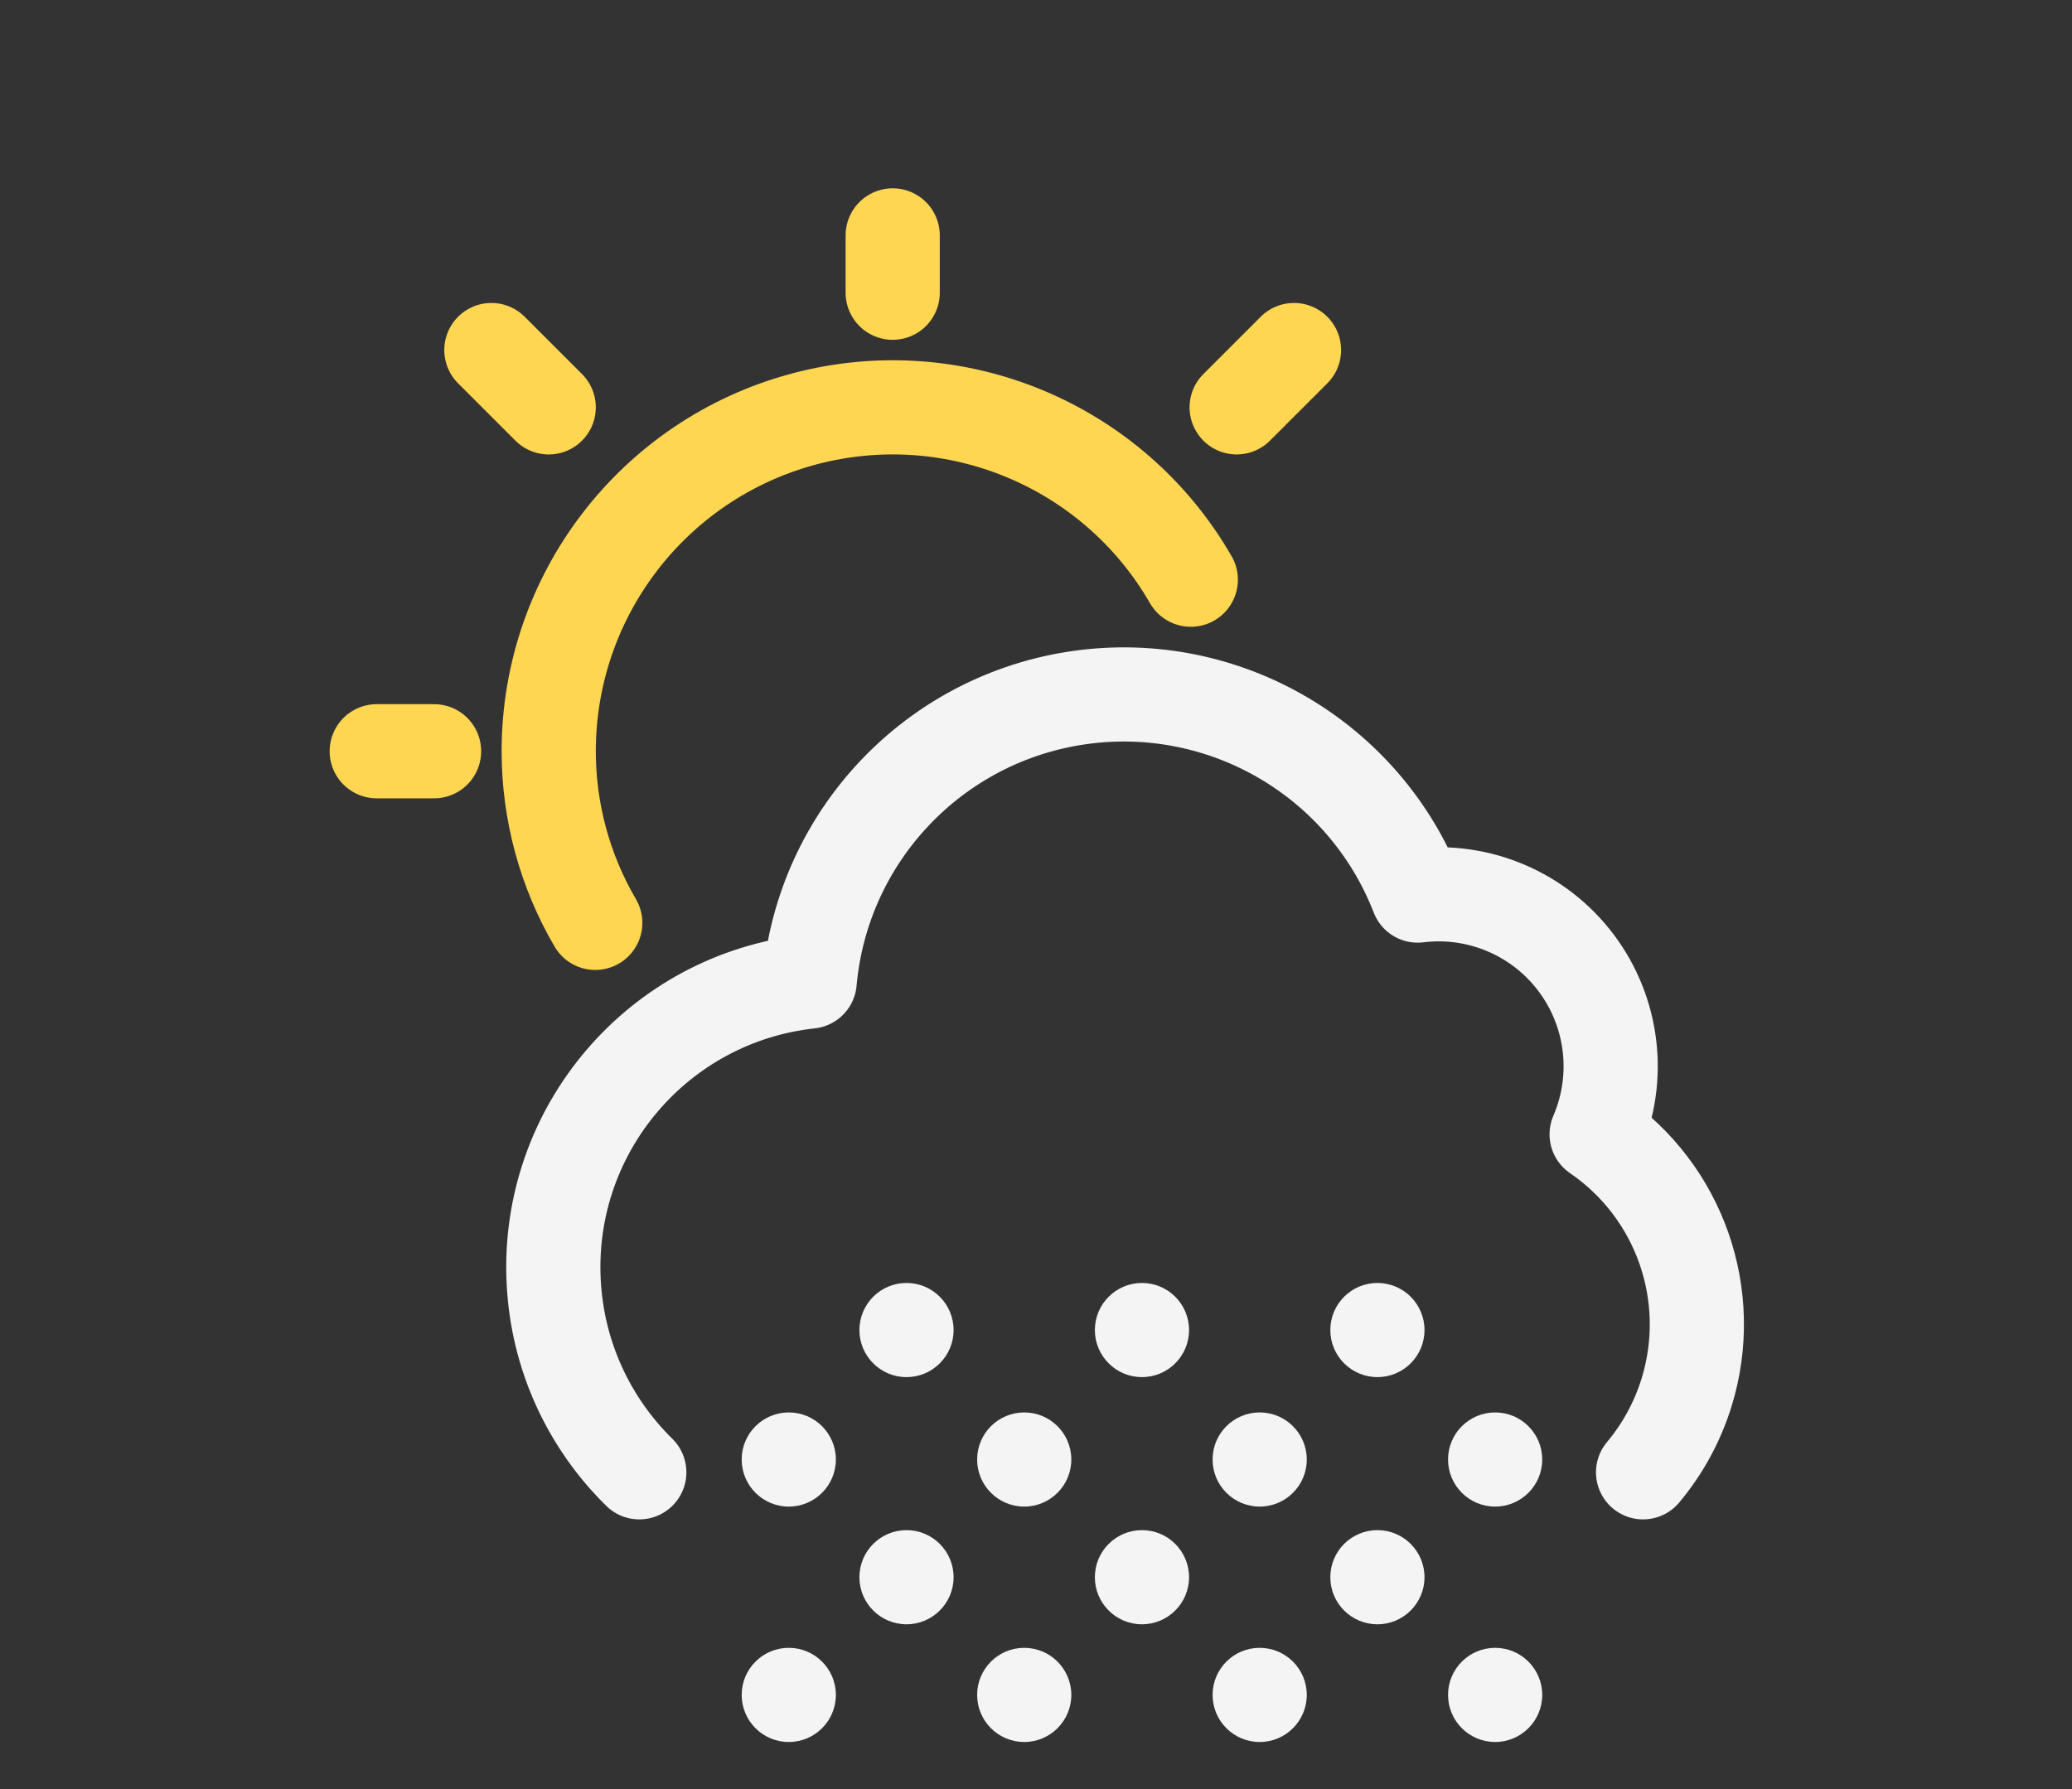
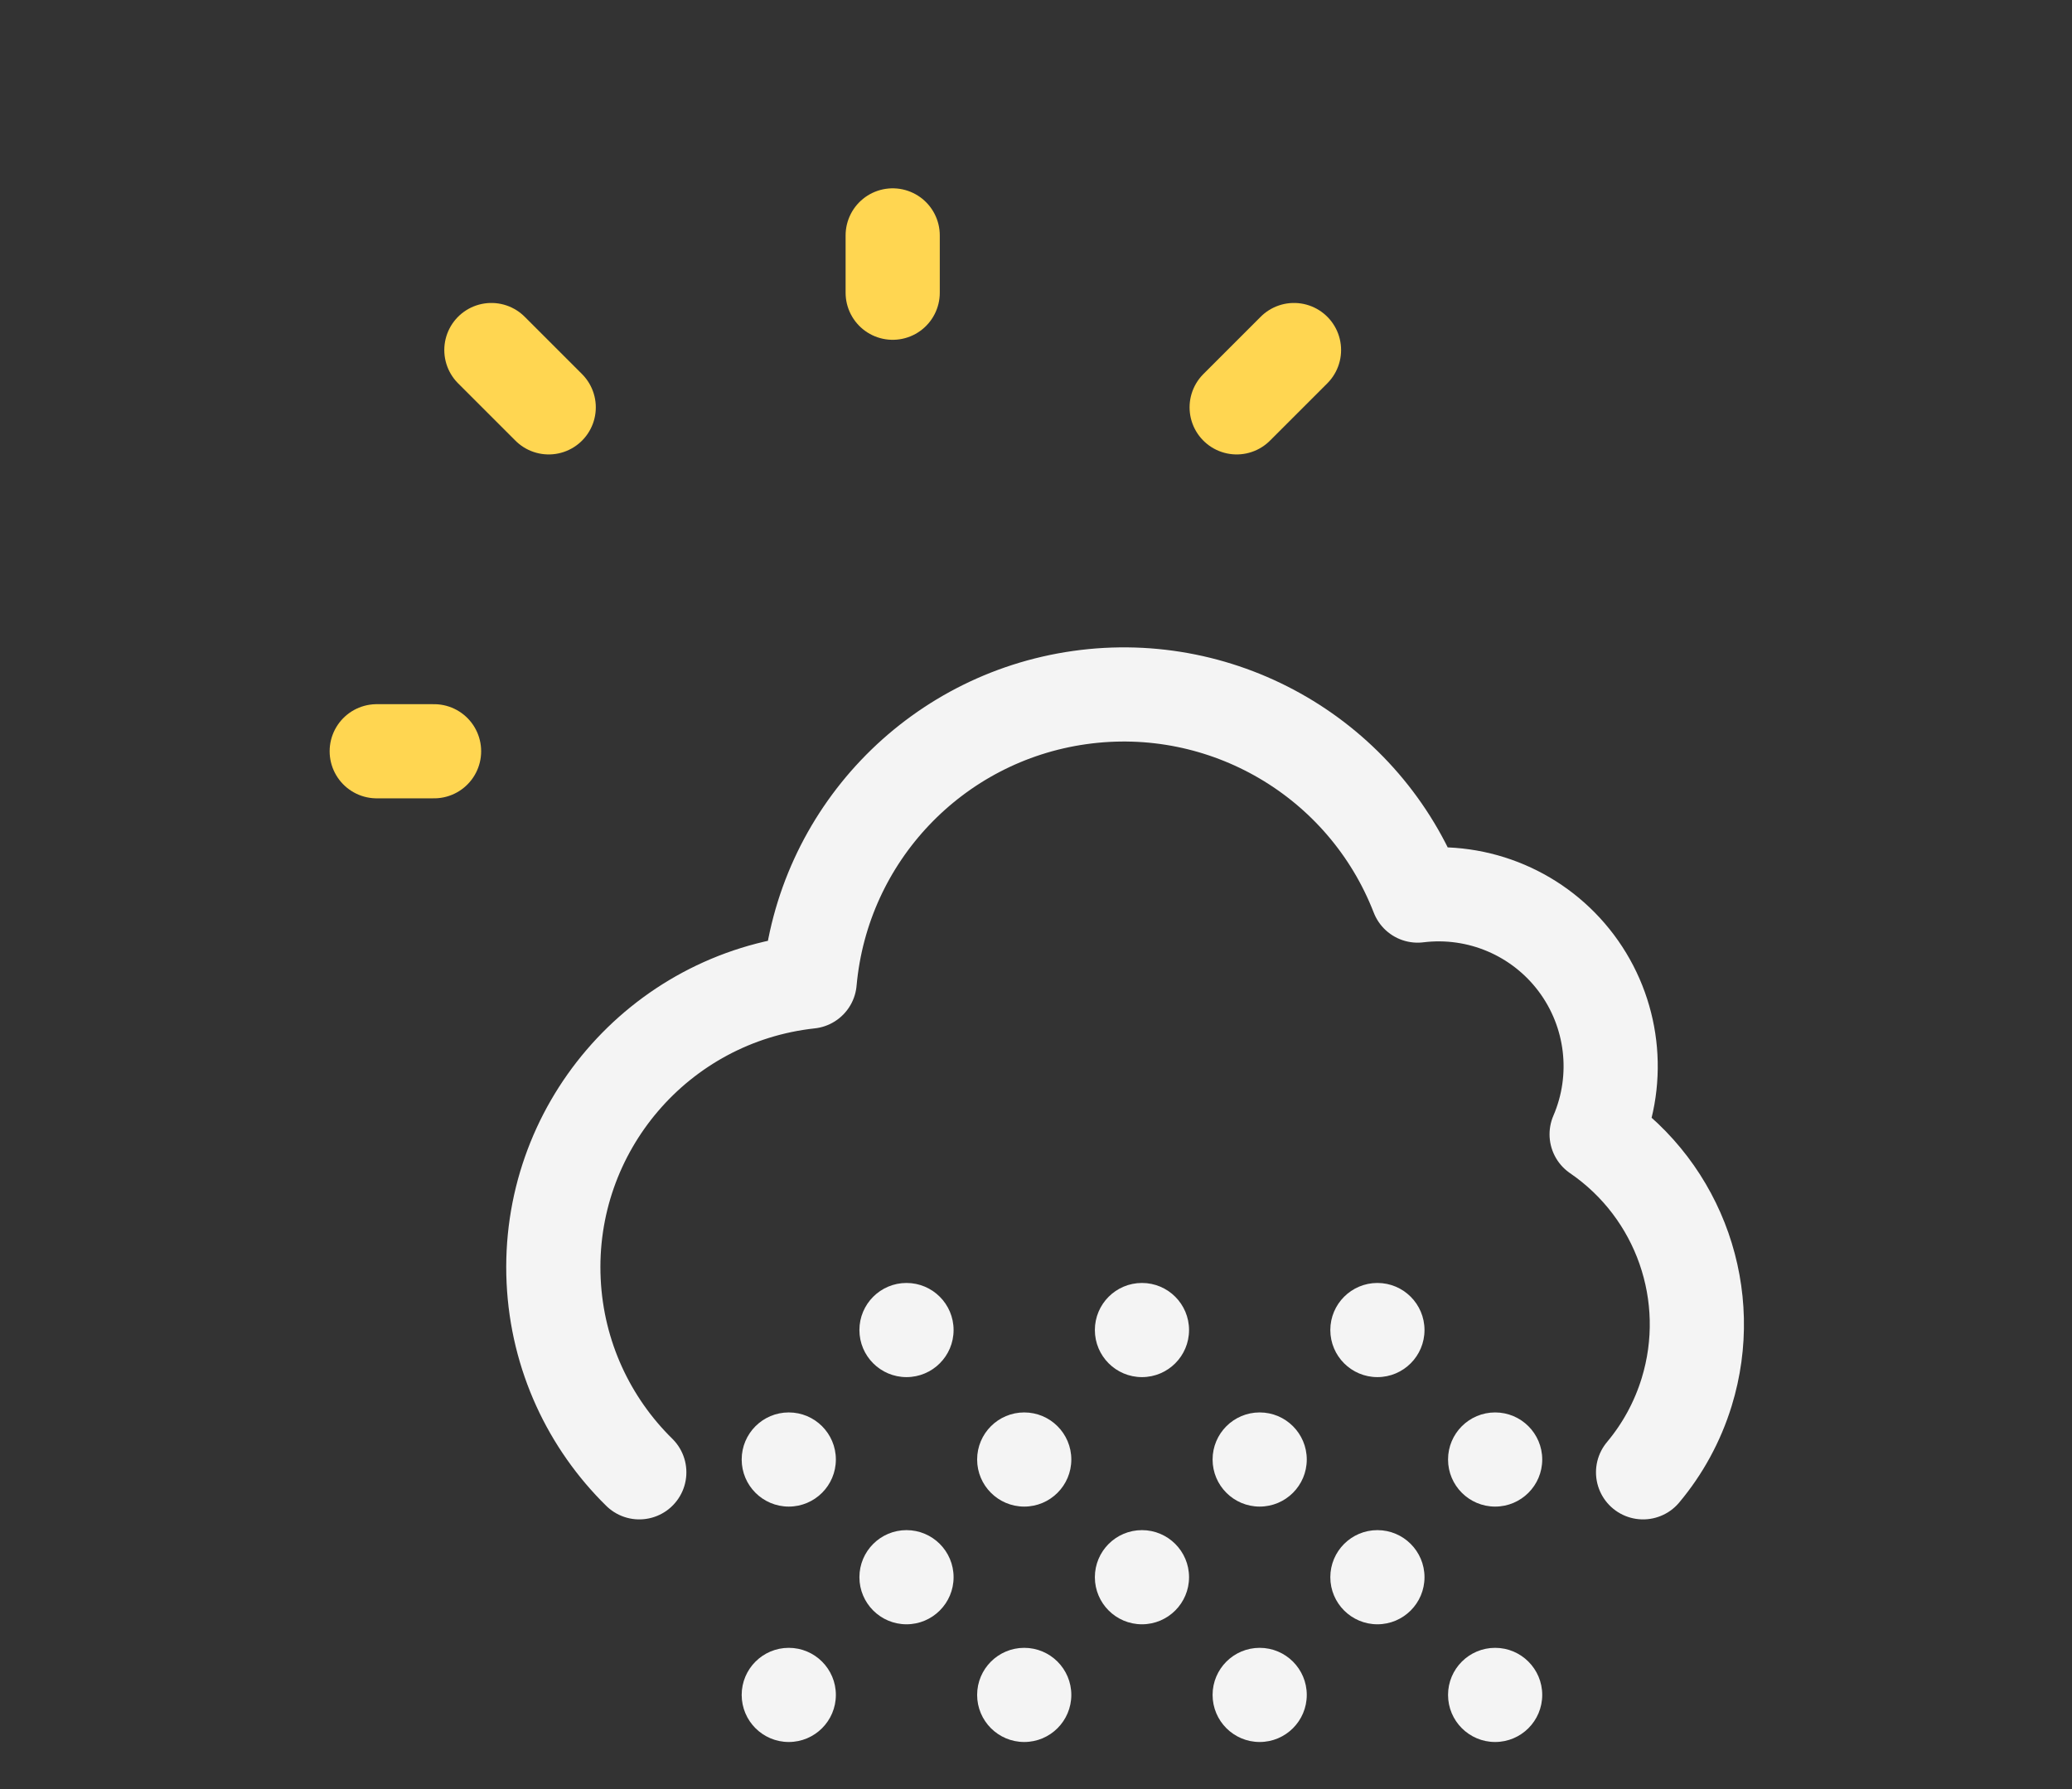
<svg xmlns="http://www.w3.org/2000/svg" viewBox="0 0 176 152" fill="none">
  <rect x="0" y="0" width="176" height="152" fill="#333333" stroke="none" />
  <path d="M75.827 20V24.87" stroke="#FFD651" stroke-width="8" stroke-linecap="round" stroke-linejoin="round" />
  <path d="M41.739 29.739L46.609 34.609" stroke="#FFD651" stroke-width="8" stroke-linecap="round" stroke-linejoin="round" />
  <path d="M109.915 29.739L105.045 34.609" stroke="#FFD651" stroke-width="8" stroke-linecap="round" stroke-linejoin="round" />
  <path d="M32 63.827H36.87" stroke="#FFD651" stroke-width="8" stroke-linecap="round" stroke-linejoin="round" />
-   <path d="M101.149 49.252C94.549 37.785 81.066 32.185 68.284 35.601C55.502 39.017 46.61 50.596 46.609 63.827C46.61 68.952 47.974 73.984 50.563 78.407" stroke="#FFD651" stroke-width="8" stroke-linecap="round" stroke-linejoin="round" />
  <path d="M54.303 125.088C50.061 120.919 47.331 115.206 47.028 108.832C46.414 95.938 55.942 84.793 68.775 83.394C69.885 71.003 79.382 61.008 91.7 59.266C104.018 57.523 115.914 64.492 120.417 76.089C125.613 75.448 130.755 77.637 133.894 81.826C137.034 86.015 137.693 91.564 135.621 96.371C142.685 101.208 145.785 110.076 143.273 118.261C142.488 120.819 141.211 123.125 139.566 125.088" stroke="#f4f4f4" stroke-width="8" stroke-linecap="round" stroke-linejoin="round" />
  <circle cx="67" cy="124" r="4" fill="#f4f4f4" />
  <circle cx="77" cy="134" r="4" fill="#f4f4f4" />
  <circle cx="77" cy="113" r="4" fill="#f4f4f4" />
  <circle cx="67" cy="144" r="4" fill="#f4f4f4" />
  <circle cx="87" cy="124" r="4" fill="#f4f4f4" />
  <circle cx="97" cy="134" r="4" fill="#f4f4f4" />
  <circle cx="97" cy="113" r="4" fill="#f4f4f4" />
  <circle cx="87" cy="144" r="4" fill="#f4f4f4" />
  <circle cx="107" cy="124" r="4" fill="#f4f4f4" />
  <circle cx="117" cy="134" r="4" fill="#f4f4f4" />
  <circle cx="117" cy="113" r="4" fill="#f4f4f4" />
  <circle cx="107" cy="144" r="4" fill="#f4f4f4" />
  <circle cx="127" cy="124" r="4" fill="#f4f4f4" />
  <circle cx="127" cy="144" r="4" fill="#f4f4f4" />
</svg>